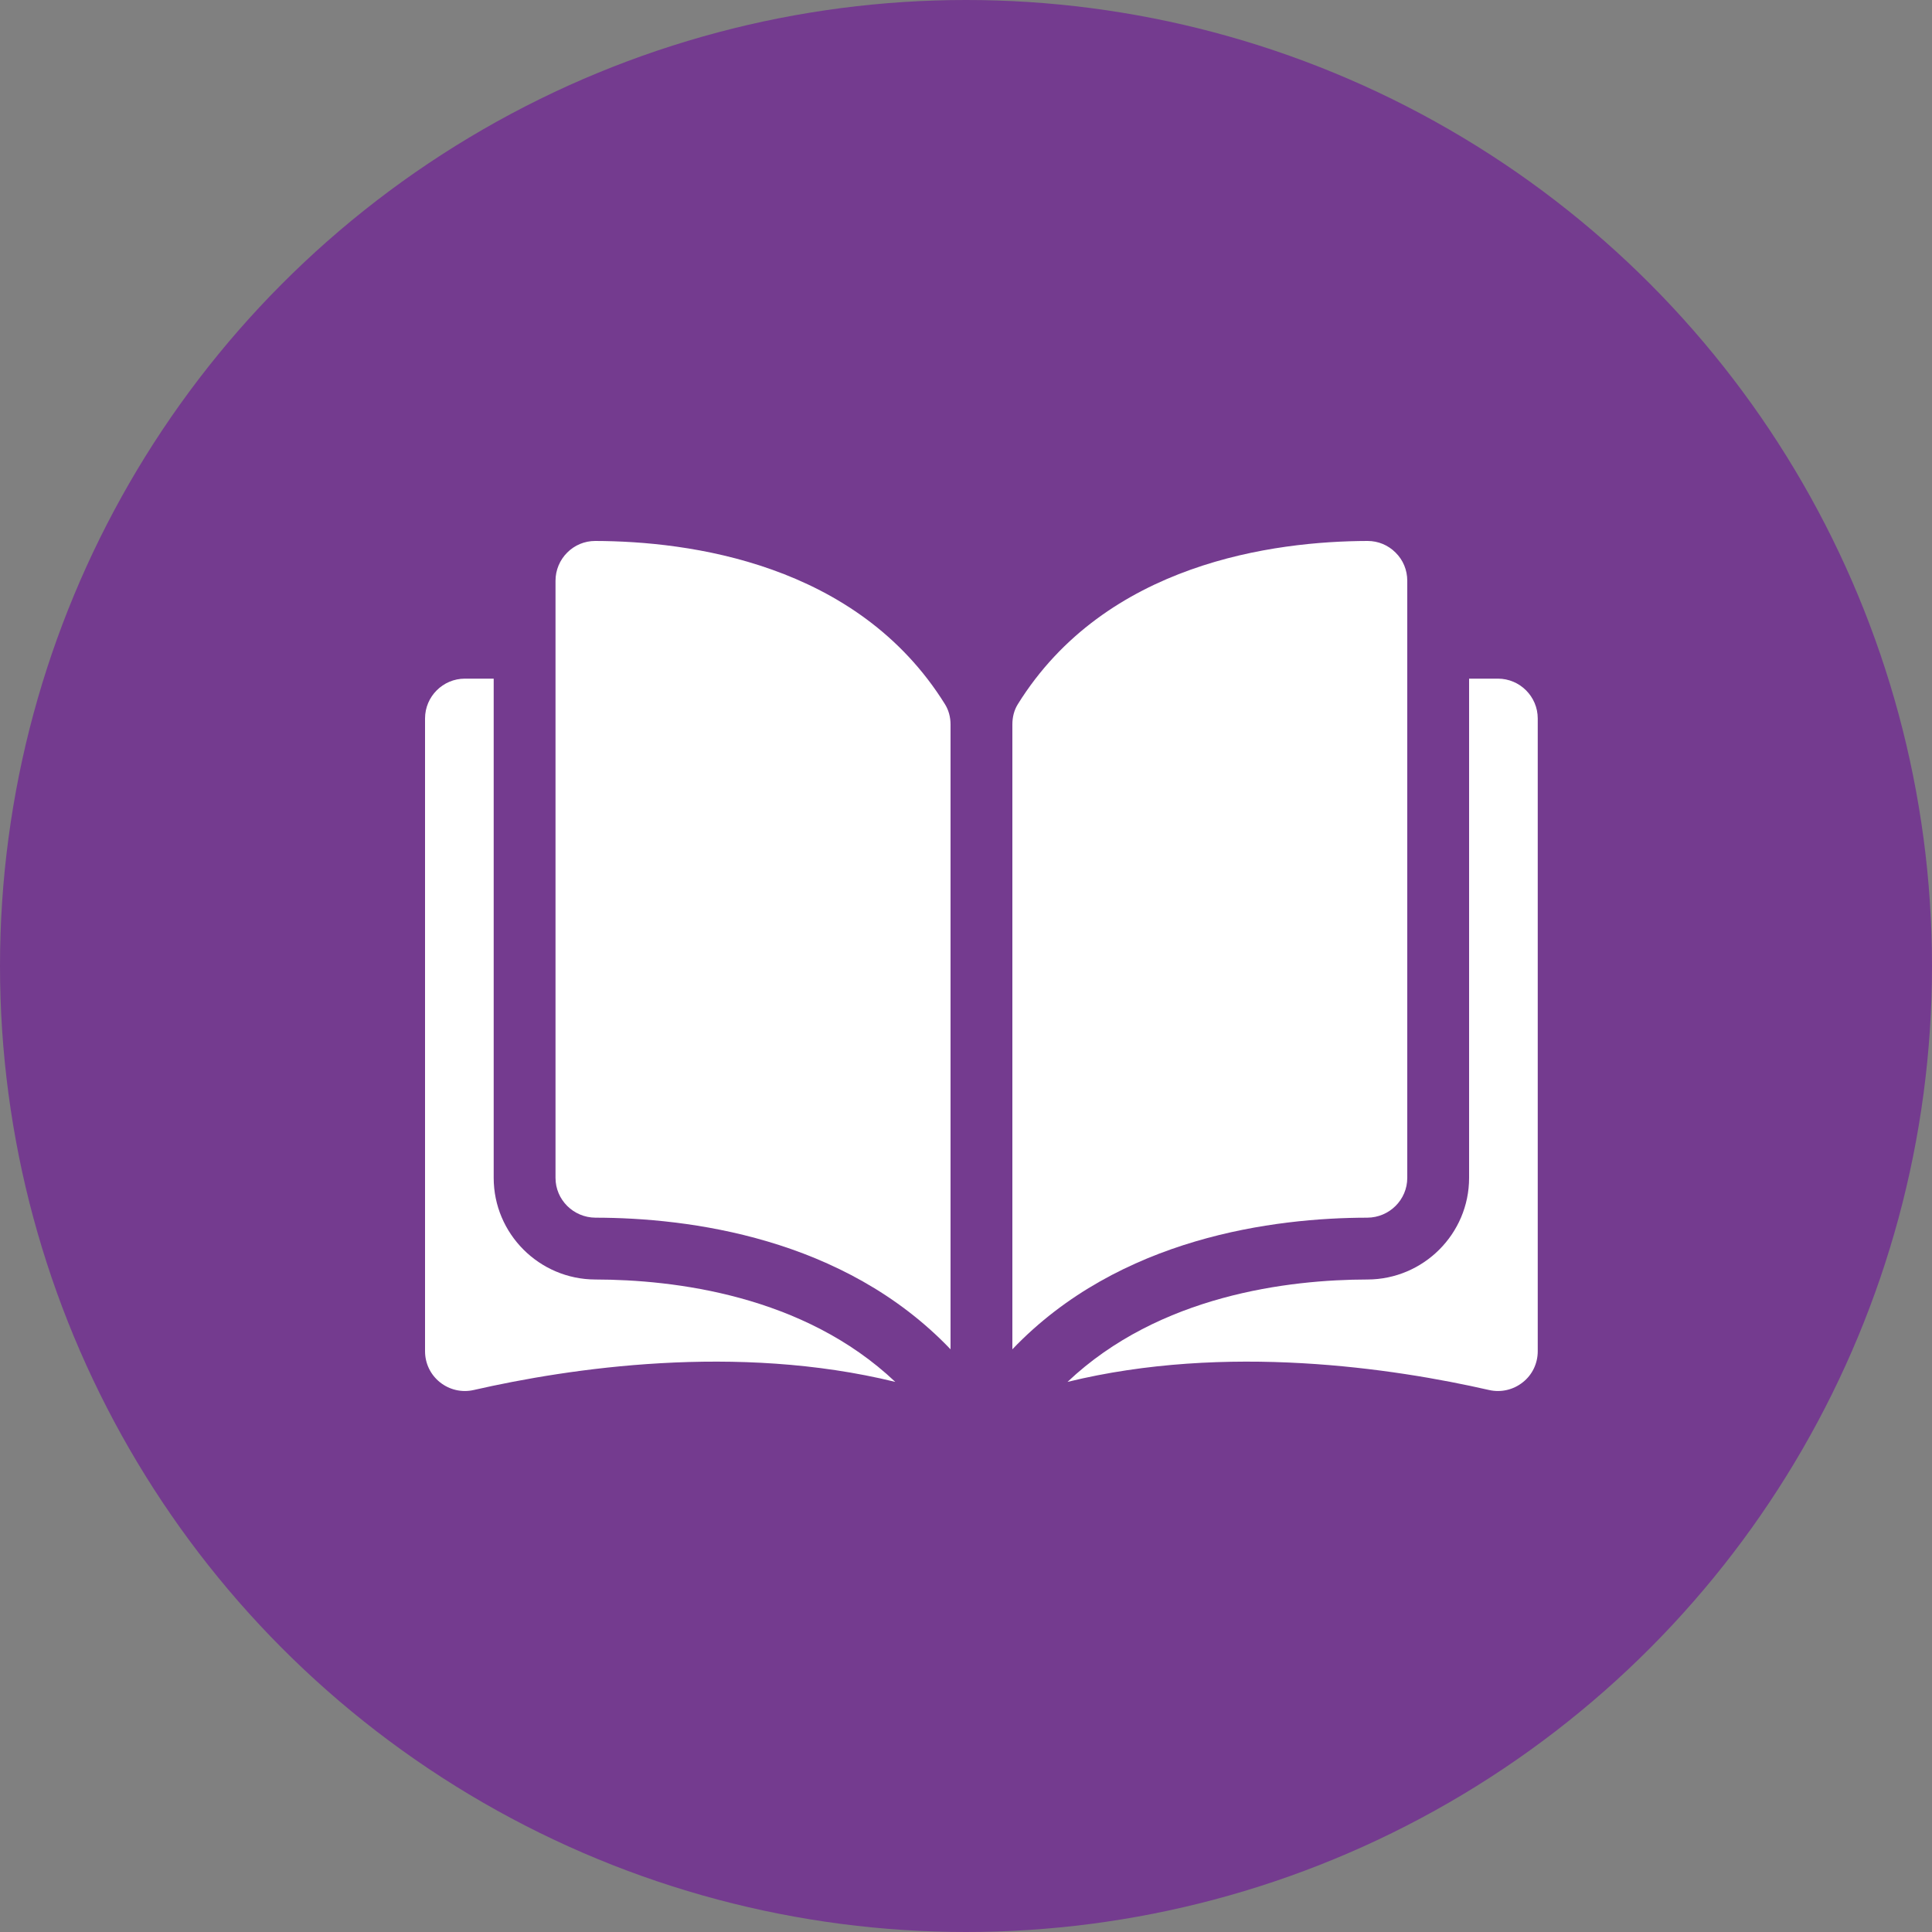
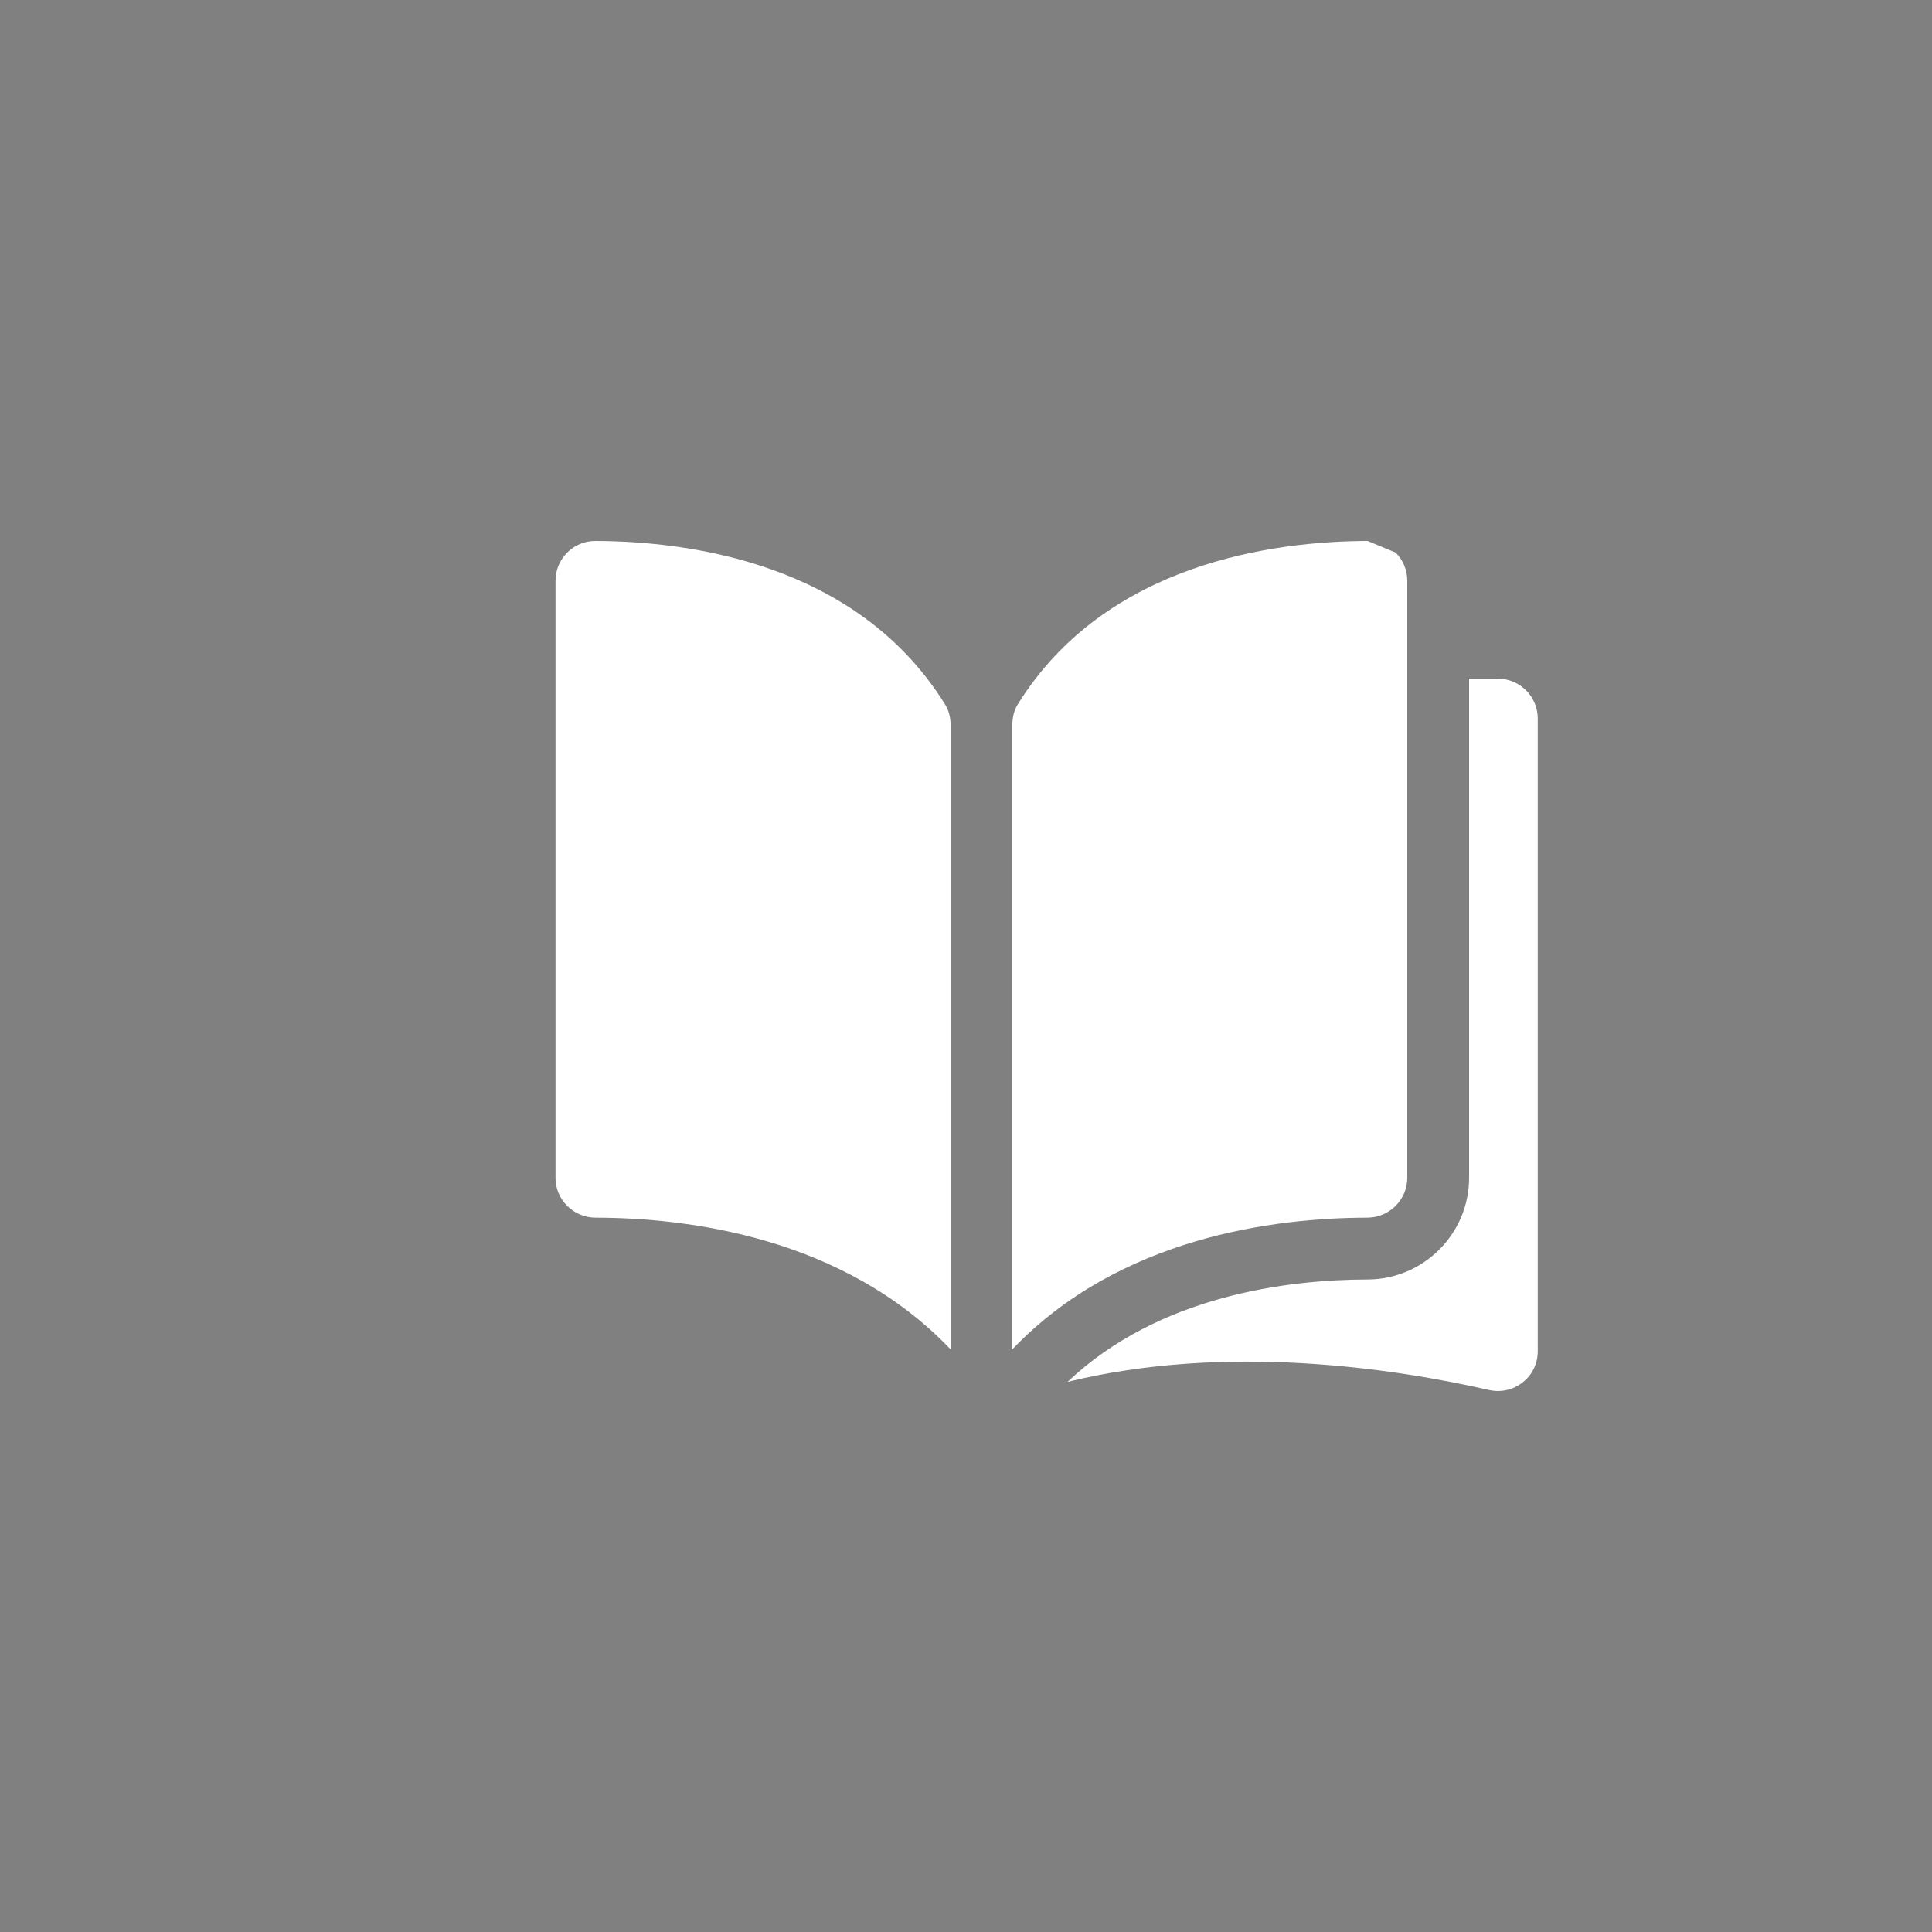
<svg xmlns="http://www.w3.org/2000/svg" width="15" height="15" viewBox="0 0 15 15" fill="none">
  <rect x="0" y="0" width="15" height="15" fill="#808080" stroke="none" />
-   <circle cx="7.5" cy="7.5" r="7.5" fill="#743B8F" />
  <path d="M4.622 4.2C4.621 4.2 4.621 4.2 4.621 4.2C4.539 4.2 4.462 4.232 4.404 4.29C4.346 4.348 4.313 4.426 4.313 4.509V9.145C4.313 9.315 4.452 9.453 4.623 9.454C5.342 9.455 6.548 9.605 7.38 10.476V5.625C7.38 5.567 7.365 5.513 7.337 5.468C6.654 4.369 5.343 4.202 4.622 4.2Z" fill="white" />
-   <path d="M10.926 9.145V4.509C10.926 4.426 10.894 4.348 10.835 4.29C10.777 4.232 10.7 4.2 10.618 4.2C10.618 4.2 10.618 4.2 10.618 4.2C9.896 4.202 8.585 4.369 7.902 5.468C7.874 5.513 7.86 5.567 7.86 5.625V10.476C8.691 9.605 9.897 9.455 10.616 9.454C10.787 9.453 10.926 9.315 10.926 9.145Z" fill="white" />
+   <path d="M10.926 9.145V4.509C10.926 4.426 10.894 4.348 10.835 4.29C10.618 4.2 10.618 4.2 10.618 4.2C9.896 4.202 8.585 4.369 7.902 5.468C7.874 5.513 7.86 5.567 7.86 5.625V10.476C8.691 9.605 9.897 9.455 10.616 9.454C10.787 9.453 10.926 9.315 10.926 9.145Z" fill="white" />
  <path d="M11.63 5.269H11.406V9.145C11.406 9.579 11.052 9.933 10.617 9.934C10.007 9.935 9.001 10.054 8.288 10.729C9.521 10.427 10.82 10.623 11.561 10.792C11.653 10.813 11.749 10.791 11.823 10.732C11.897 10.674 11.939 10.585 11.939 10.491V5.578C11.939 5.408 11.8 5.269 11.63 5.269Z" fill="white" />
-   <path d="M3.833 9.145V5.269H3.609C3.439 5.269 3.3 5.408 3.3 5.578V10.491C3.3 10.585 3.342 10.673 3.416 10.732C3.49 10.791 3.586 10.813 3.678 10.792C4.419 10.623 5.718 10.427 6.951 10.729C6.238 10.054 5.232 9.935 4.622 9.934C4.187 9.933 3.833 9.579 3.833 9.145Z" fill="white" />
</svg>